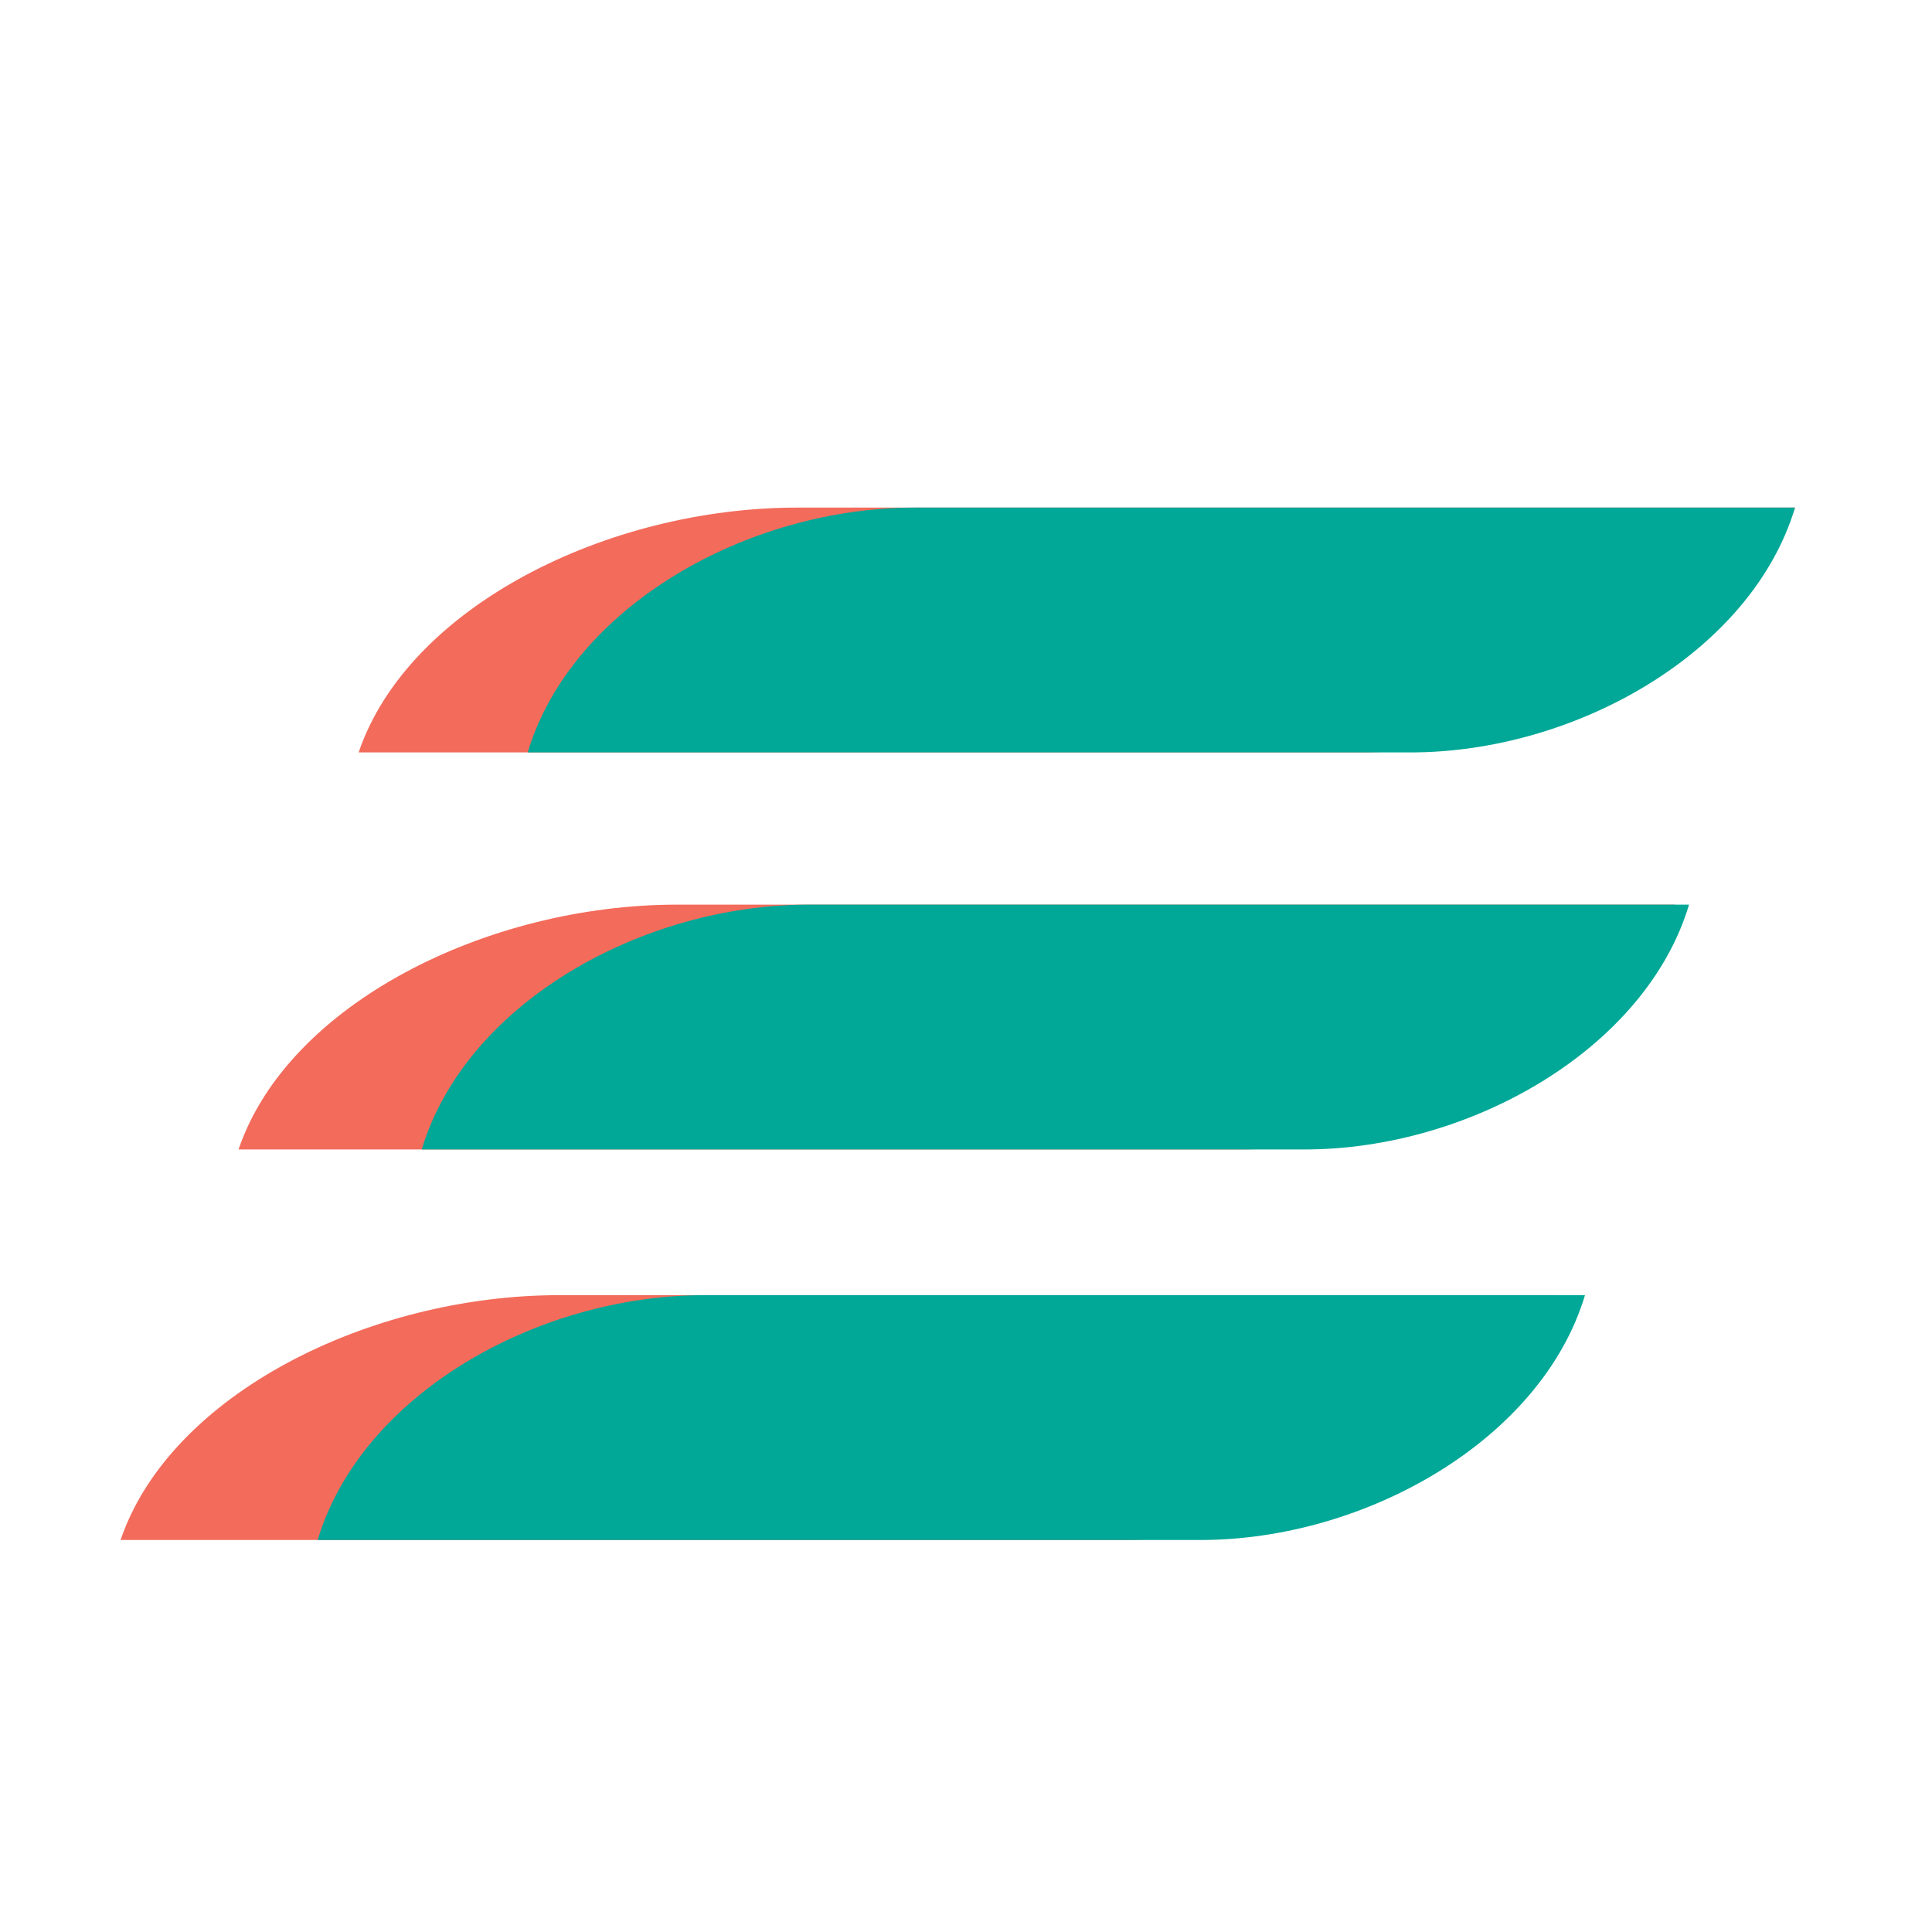
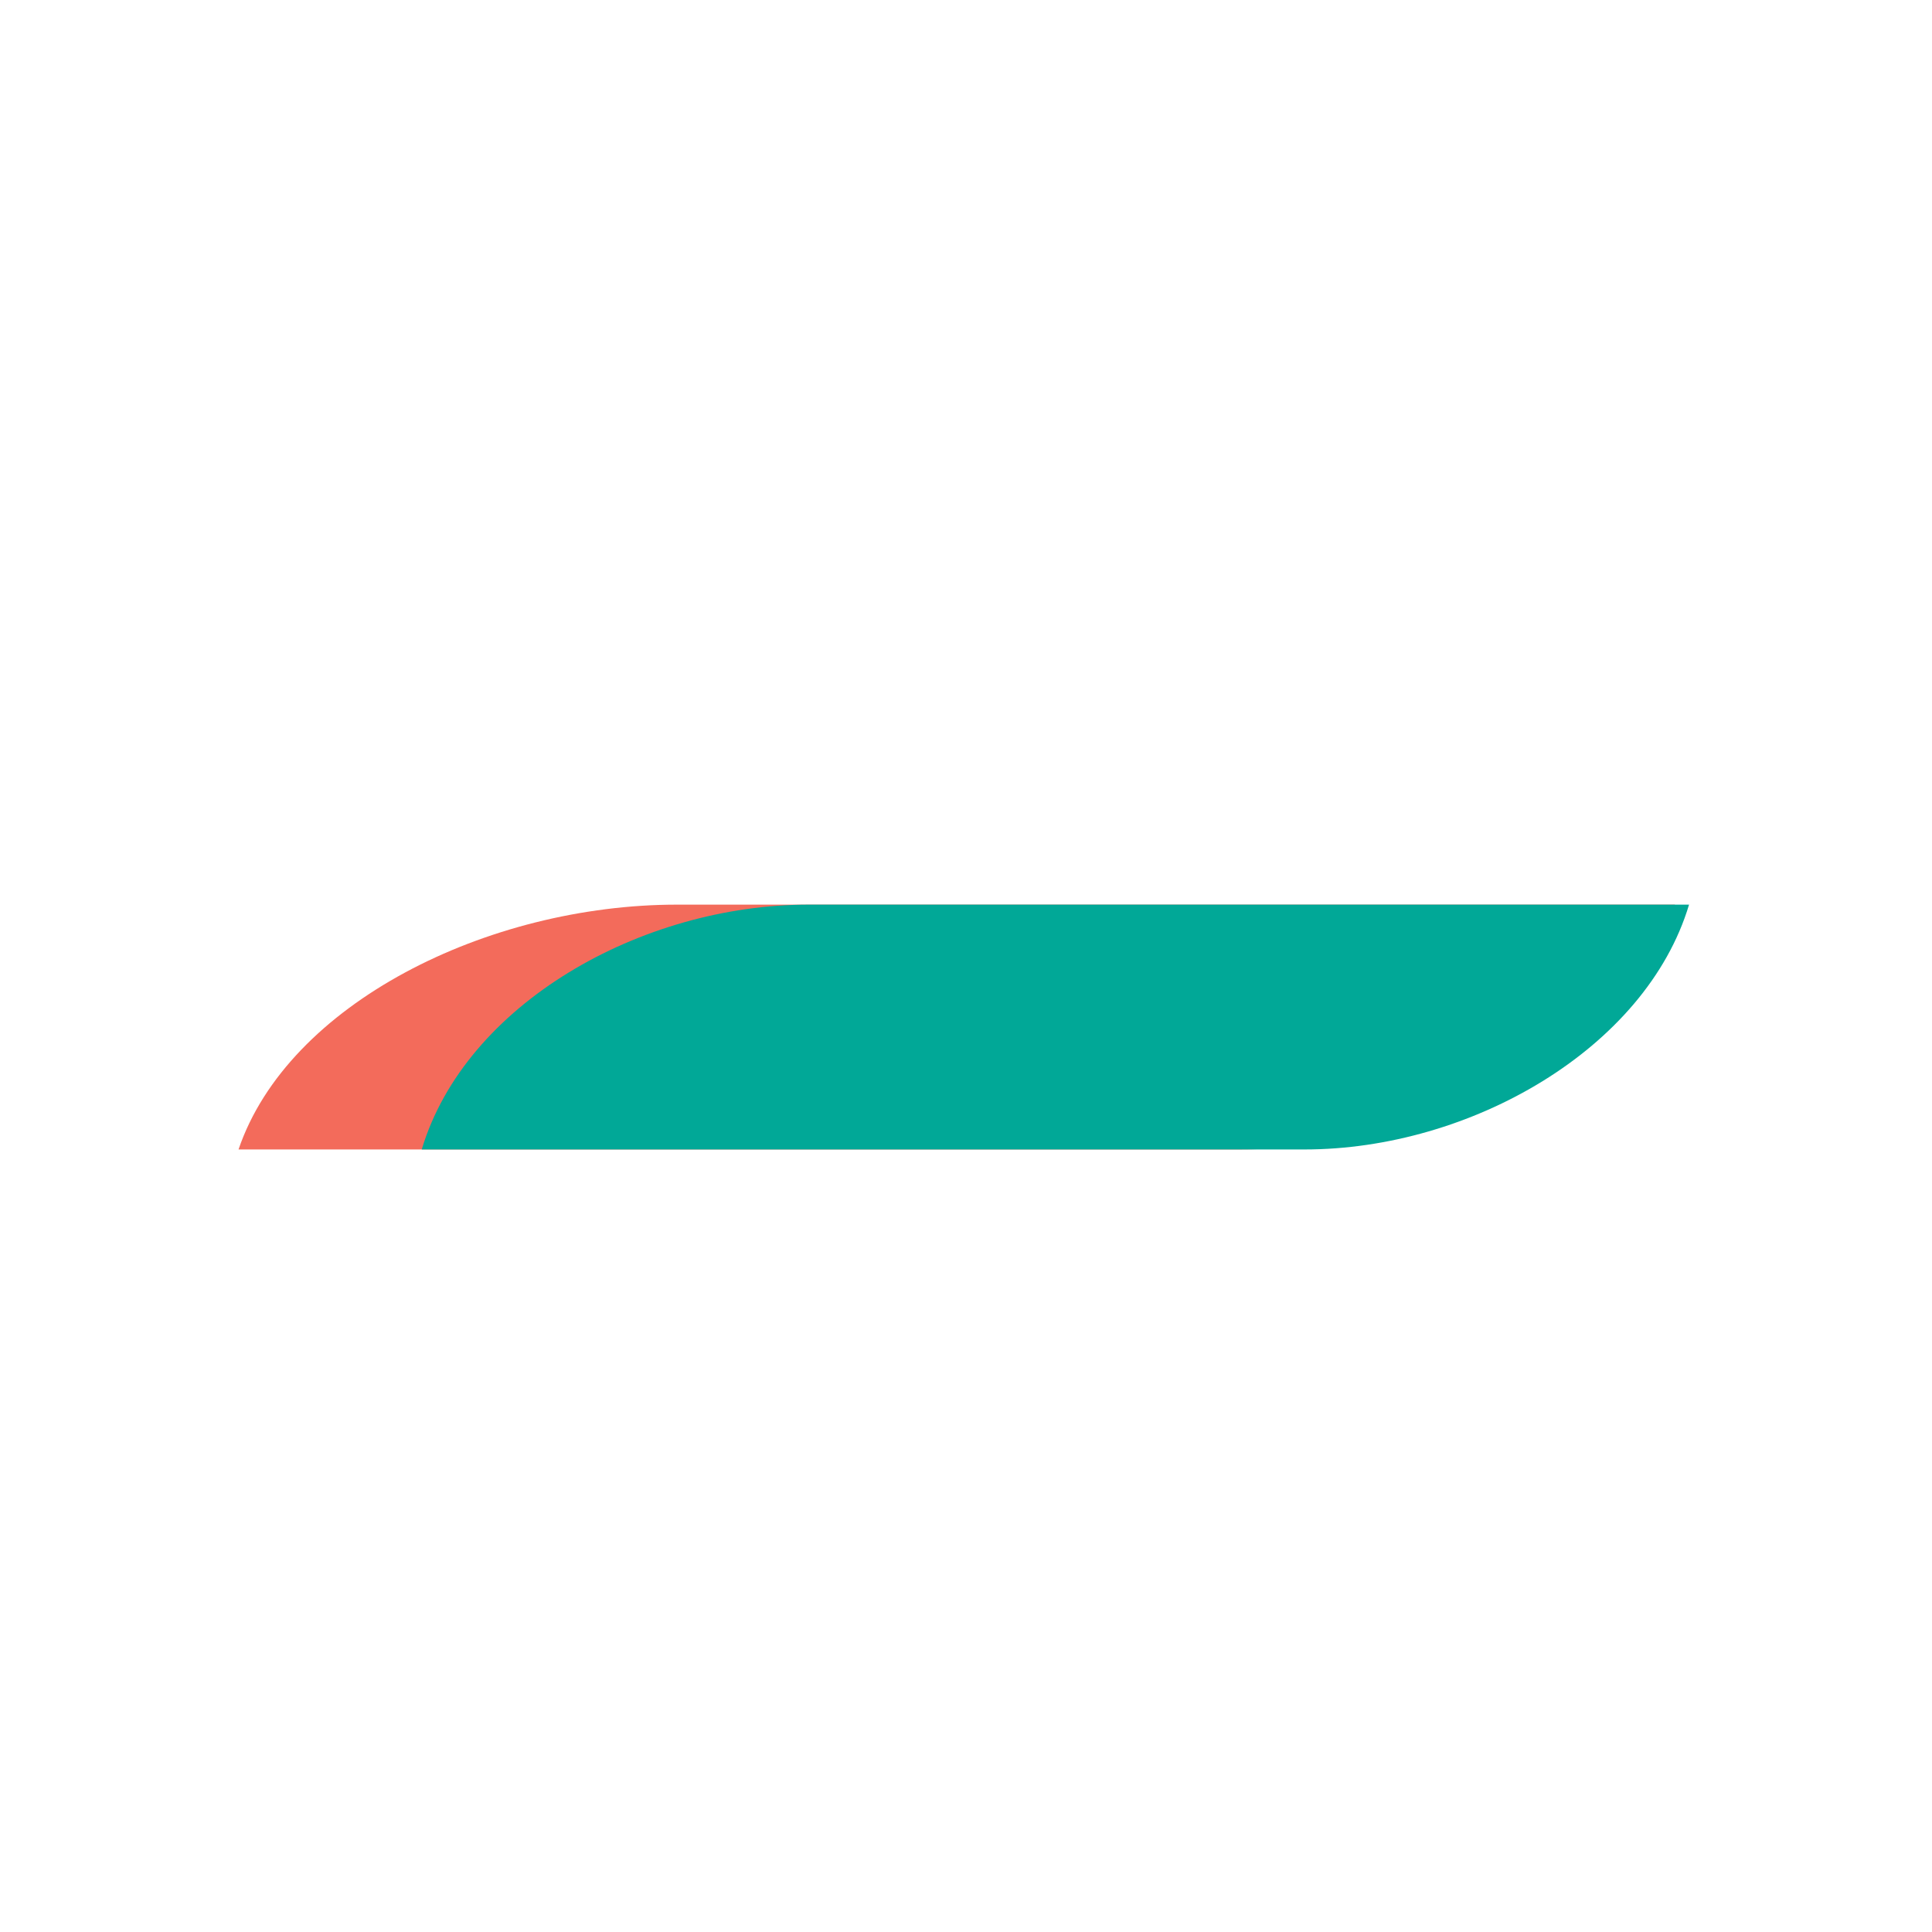
<svg xmlns="http://www.w3.org/2000/svg" version="1.1" id="Layer_1" x="0px" y="0px" viewBox="0 0 1071.89 1071.89" style="enable-background:new 0 0 1071.89 1071.89;" xml:space="preserve">
  <style type="text/css">
	.st0{fill:#F36B5B;}
	.st1{fill:#01A897;}
	.st2{fill:#505B5A;}
</style>
  <g>
-     <path class="st0" d="M995.89,281.62c-27.26,80.19-137.95,135.83-241.74,135.83H198.97l0,0c27.44-80.73,137.91-135.83,243.39-135.83   L995.89,281.62L995.89,281.62z" />
    <path class="st0" d="M929.26,501.9c-27.26,80.19-137.95,135.83-241.74,135.83H132.34l0,0C159.78,557,270.26,501.9,375.73,501.9   L929.26,501.9L929.26,501.9z" />
-     <path class="st0" d="M863.81,718.57C836.56,798.76,725.87,854.4,622.08,854.4H66.89l0,0c27.44-80.73,137.91-135.83,243.39-135.83   L863.81,718.57L863.81,718.57z" />
-     <path class="st1" d="M995.89,281.62c-24.05,80.19-121.71,135.83-213.28,135.83H292.77l0,0c24.21-80.73,121.68-135.83,214.74-135.83   L995.89,281.62L995.89,281.62z" />
    <path class="st1" d="M937.1,501.9c-24.05,80.19-121.71,135.83-213.28,135.83H233.98l0,0C258.19,557,355.66,501.9,448.72,501.9   L937.1,501.9L937.1,501.9z" />
-     <path class="st1" d="M879.36,718.57C855.31,798.76,757.65,854.4,666.08,854.4H176.24l0,0c24.21-80.73,121.68-135.83,214.74-135.83   L879.36,718.57L879.36,718.57z" />
  </g>
</svg>